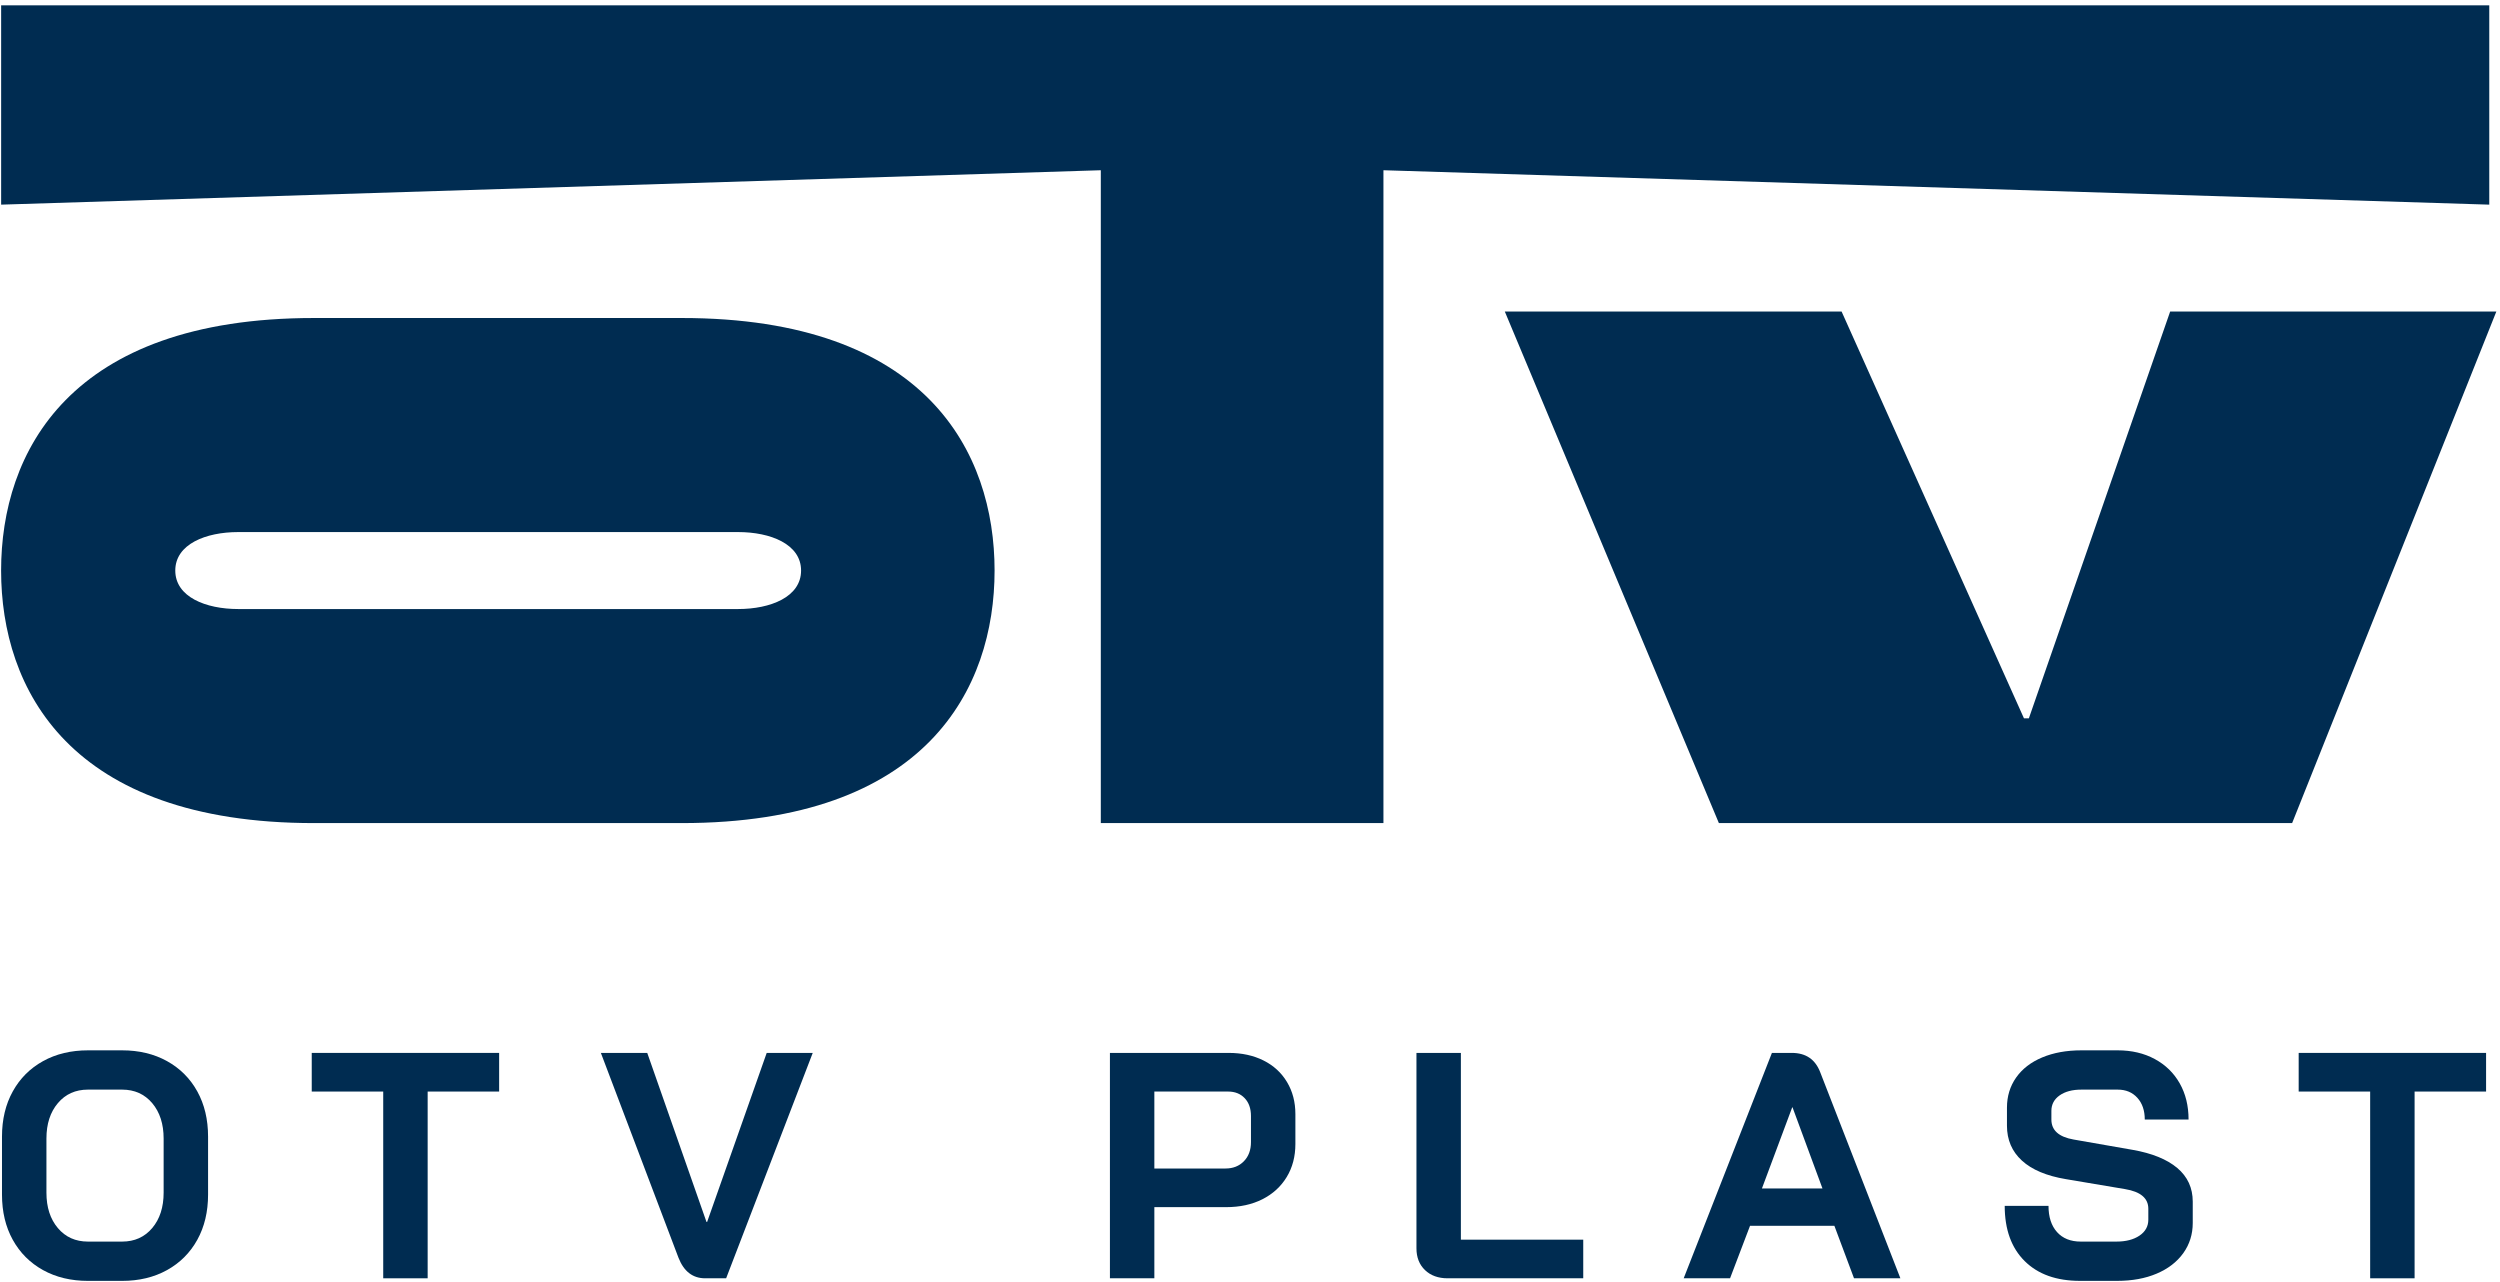
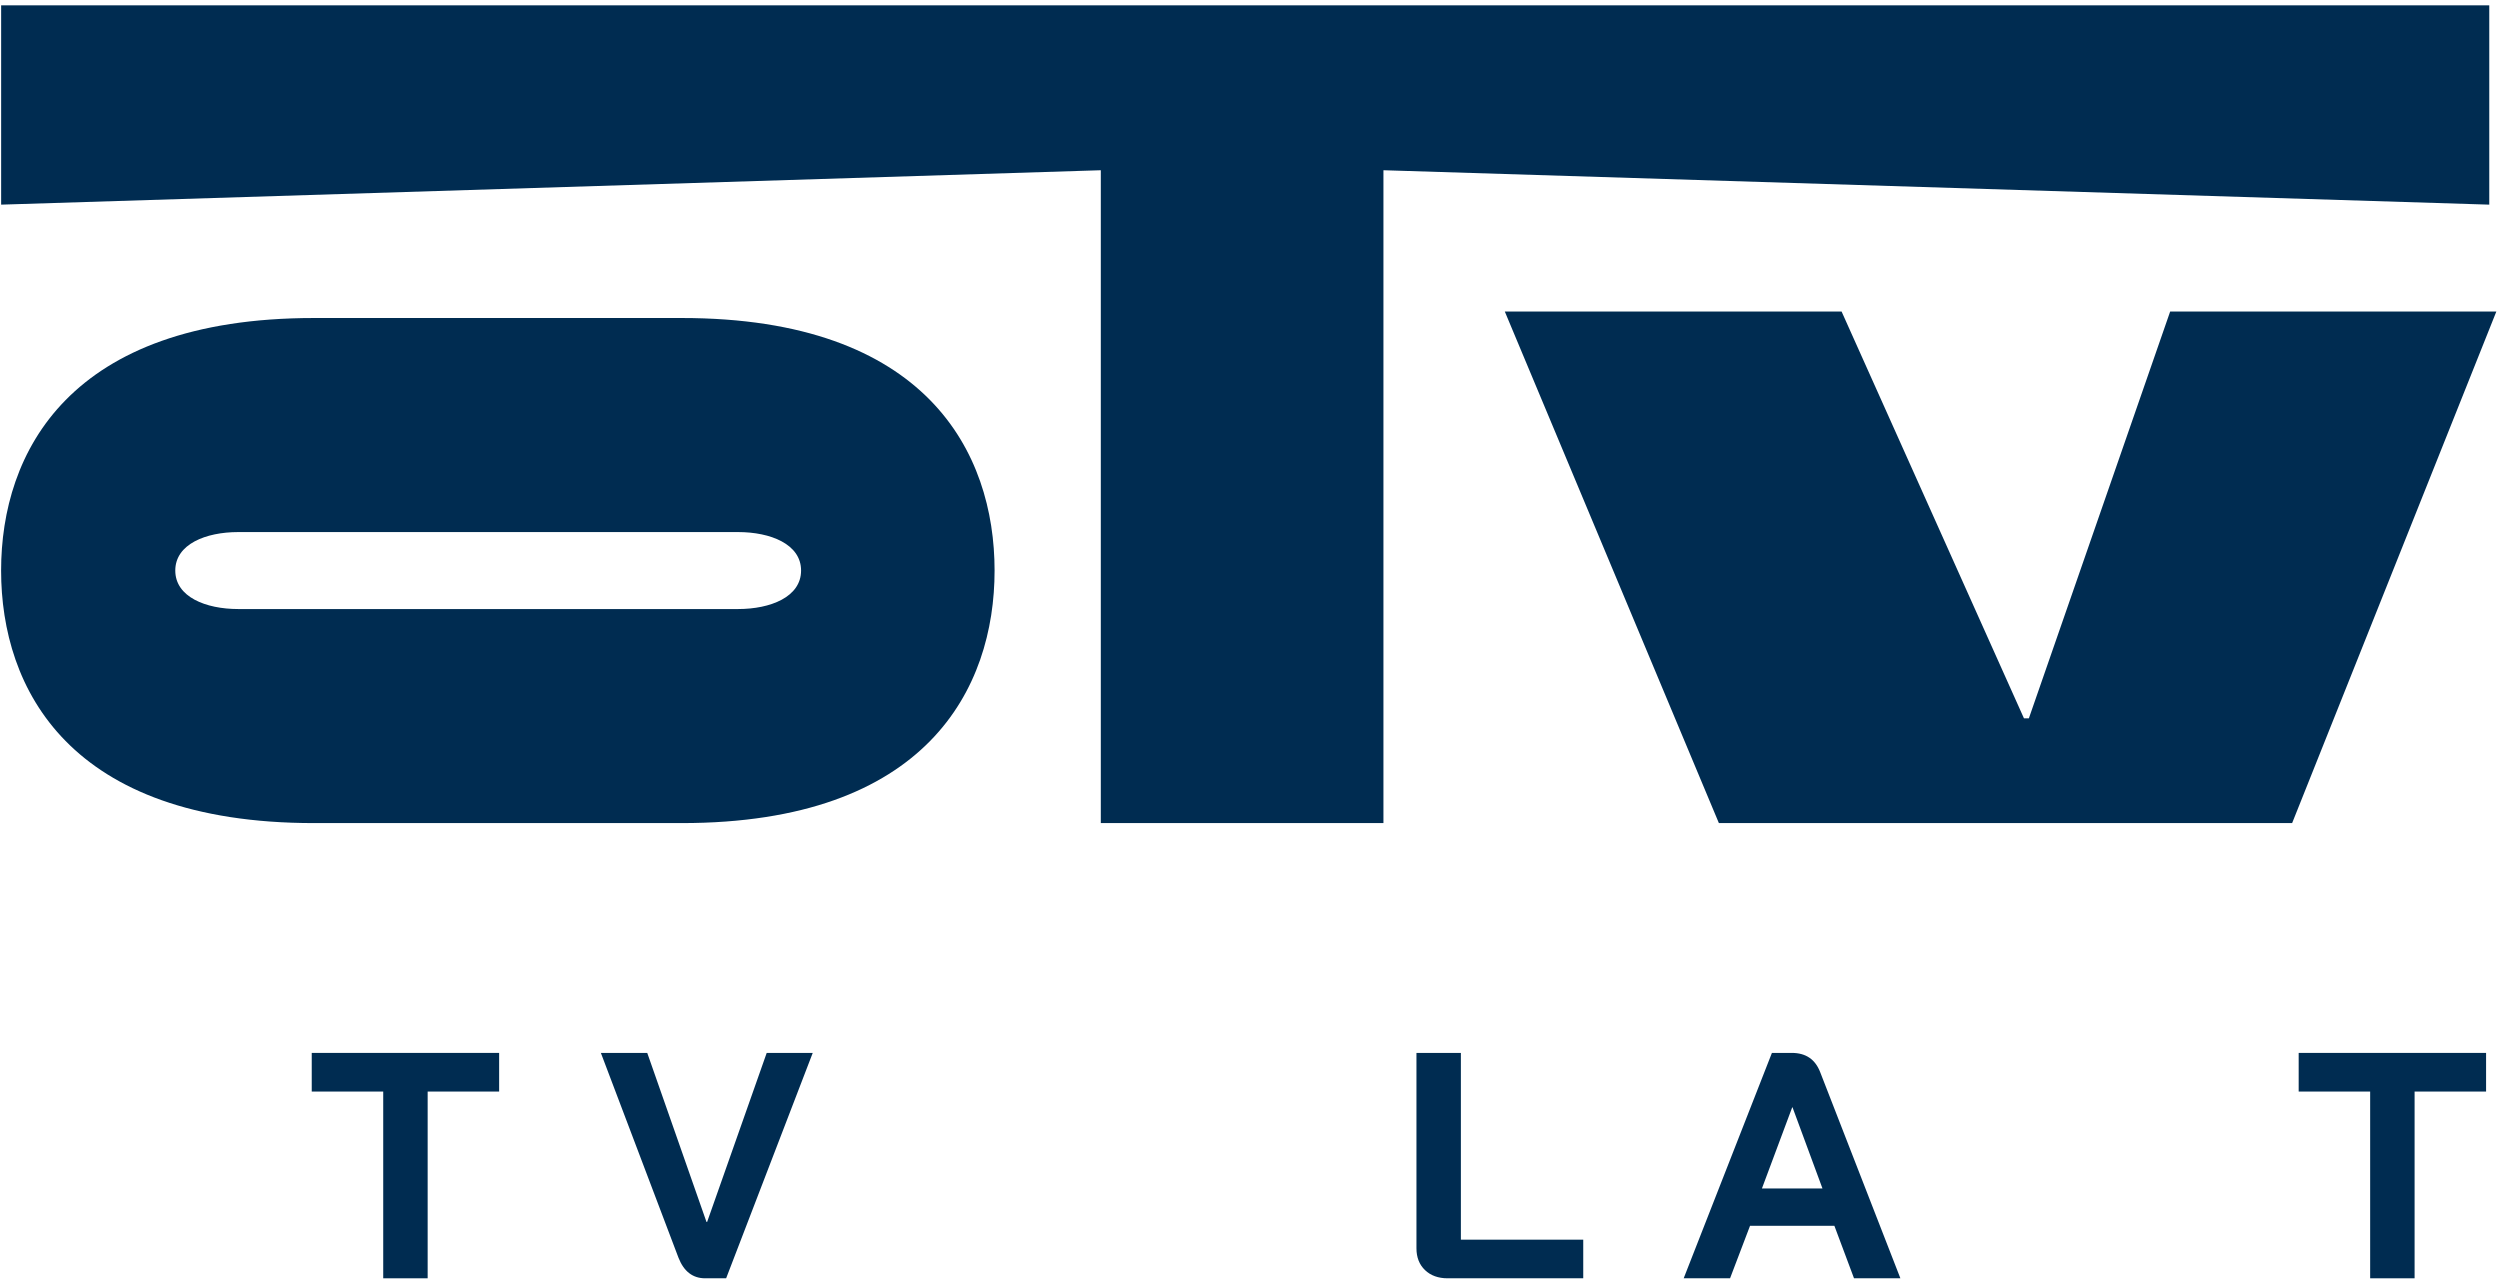
<svg xmlns="http://www.w3.org/2000/svg" width="232px" height="119px" viewBox="0 0 232 119" version="1.1">
  <title>Group</title>
  <g id="Page-1" stroke="none" stroke-width="1" fill="none" fill-rule="evenodd">
    <g id="OTV-logo-2021_CMYK-navy" transform="translate(-36, -36)" fill="#002C51">
      <g id="Group" transform="translate(36.103, 36.494)">
        <path d="M68.398,56.025 C71.39,56.025 74.237,54.908 74.237,52.452 C74.237,49.998 71.39,48.882 68.398,48.882 L21.999,48.882 C19.006,48.882 16.163,49.998 16.163,52.452 C16.163,54.908 19.006,56.025 21.999,56.025 L68.398,56.025 Z M29.036,75.889 C6.285,75.889 -1.42108547e-14,63.39 -1.42108547e-14,52.452 C-1.42108547e-14,41.516 6.285,29.017 29.036,29.017 L63.159,29.017 C85.909,29.017 92.194,41.516 92.194,52.452 C92.194,63.39 85.909,75.889 63.159,75.889 L29.036,75.889 L29.036,75.889 Z" id="Fill-1" />
        <polygon id="Fill-3" points="102.052 15.304 0.003 18.497 0.003 7.10542736e-15 230.901 7.10542736e-15 230.901 18.497 128.28 15.304 128.28 75.889 102.052 75.889" />
        <polygon id="Fill-5" points="139.544 28.419 170.798 28.419 187.721 66.168 188.176 66.168 201.287 28.419 231.557 28.419 212.607 75.888 159.409 75.888" />
-         <path d="M11.228,114.726 C12.383,114.726 13.314,114.308 14.022,113.471 C14.728,112.634 15.082,111.539 15.082,110.184 L15.082,105.164 C15.082,103.81 14.728,102.714 14.022,101.877 C13.314,101.04 12.383,100.622 11.228,100.622 L8.061,100.622 C6.905,100.622 5.973,101.04 5.267,101.877 C4.559,102.714 4.206,103.81 4.206,105.164 L4.206,110.184 C4.206,111.539 4.559,112.634 5.267,113.471 C5.973,114.308 6.905,114.726 8.061,114.726 L11.228,114.726 Z M3.892,117.371 C2.687,116.704 1.75,115.767 1.083,114.562 C0.415,113.357 0.082,111.957 0.082,110.364 L0.082,104.985 C0.082,103.392 0.415,101.993 1.083,100.787 C1.75,99.581 2.687,98.646 3.892,97.978 C5.097,97.311 6.487,96.977 8.061,96.977 L11.228,96.977 C12.801,96.977 14.191,97.311 15.396,97.978 C16.601,98.646 17.538,99.581 18.205,100.787 C18.872,101.993 19.206,103.392 19.206,104.985 L19.206,110.364 C19.206,111.957 18.872,113.357 18.205,114.562 C17.538,115.767 16.601,116.704 15.396,117.371 C14.191,118.038 12.801,118.372 11.228,118.372 L8.061,118.372 C6.487,118.372 5.097,118.038 3.892,117.371 L3.892,117.371 Z" id="Fill-7" />
        <polygon id="Fill-9" points="35.46 100.802 28.826 100.802 28.826 97.216 46.217 97.216 46.217 100.802 39.583 100.802 39.583 118.132 35.46 118.132" />
        <path d="M62.859,116.22 L55.658,97.216 L59.961,97.216 L65.459,112.904 L65.518,112.904 L71.047,97.216 L75.319,97.216 L67.282,118.132 L65.339,118.132 C64.184,118.132 63.357,117.494 62.859,116.22" id="Fill-11" />
-         <path d="M113.625,107.943 C114.322,107.943 114.891,107.719 115.328,107.271 C115.767,106.823 115.986,106.23 115.986,105.493 L115.986,103.073 C115.986,102.376 115.792,101.823 115.403,101.415 C115.015,101.006 114.502,100.802 113.864,100.802 L107.021,100.802 L107.021,107.943 L113.625,107.943 Z M102.898,97.216 L113.924,97.216 C115.139,97.216 116.215,97.451 117.151,97.919 C118.087,98.387 118.814,99.054 119.332,99.921 C119.851,100.787 120.109,101.778 120.109,102.893 L120.109,105.672 C120.109,106.828 119.841,107.849 119.303,108.735 C118.765,109.622 118.013,110.309 117.047,110.797 C116.08,111.285 114.96,111.529 113.686,111.529 L107.021,111.529 L107.021,118.132 L102.898,118.132 L102.898,97.216 Z" id="Fill-13" />
        <path d="M132.136,117.37 C131.608,116.862 131.344,116.189 131.344,115.352 L131.344,97.216 L135.467,97.216 L135.467,114.546 L146.822,114.546 L146.822,118.132 L134.242,118.132 C133.365,118.132 132.663,117.878 132.136,117.37" id="Fill-15" />
        <path d="M163.404,109.795 L169.022,109.795 L166.243,102.266 L166.214,102.266 L163.404,109.795 Z M170.128,113.262 L162.299,113.262 L160.446,118.132 L156.143,118.132 L164.331,97.216 L166.183,97.216 C167.478,97.216 168.354,97.814 168.813,99.009 L176.253,118.132 L171.95,118.132 L170.128,113.262 Z" id="Fill-17" />
-         <path d="M187.787,116.534 C186.552,115.308 185.934,113.6 185.934,111.409 L189.998,111.409 C189.998,112.445 190.262,113.257 190.79,113.844 C191.317,114.431 192.05,114.725 192.986,114.725 L196.303,114.725 C197.179,114.725 197.891,114.543 198.439,114.174 C198.986,113.805 199.261,113.311 199.261,112.694 L199.261,111.678 C199.261,110.703 198.544,110.094 197.109,109.856 L191.611,108.93 C189.818,108.63 188.459,108.058 187.533,107.212 C186.606,106.365 186.143,105.284 186.143,103.969 L186.143,102.296 C186.143,101.24 186.428,100.308 186.995,99.502 C187.562,98.695 188.369,98.073 189.415,97.635 C190.461,97.197 191.671,96.977 193.046,96.977 L196.422,96.977 C197.717,96.977 198.862,97.246 199.858,97.784 C200.854,98.322 201.626,99.073 202.174,100.04 C202.722,101.007 202.996,102.126 202.996,103.401 L198.932,103.401 C198.932,102.564 198.703,101.891 198.245,101.385 C197.786,100.876 197.179,100.623 196.422,100.623 L193.046,100.623 C192.209,100.623 191.537,100.802 191.028,101.16 C190.52,101.519 190.266,101.998 190.266,102.594 L190.266,103.401 C190.266,104.397 190.954,105.014 192.328,105.254 L197.797,106.21 C199.609,106.528 200.994,107.091 201.95,107.897 C202.906,108.706 203.384,109.746 203.384,111.02 L203.384,112.993 C203.384,114.049 203.09,114.984 202.503,115.802 C201.915,116.618 201.093,117.251 200.038,117.698 C198.981,118.147 197.757,118.371 196.362,118.371 L192.926,118.371 C190.734,118.371 189.021,117.76 187.787,116.534" id="Fill-19" />
        <polygon id="Fill-21" points="219.848 100.802 213.214 100.802 213.214 97.216 230.605 97.216 230.605 100.802 223.971 100.802 223.971 118.132 219.848 118.132" />
      </g>
    </g>
  </g>
</svg>